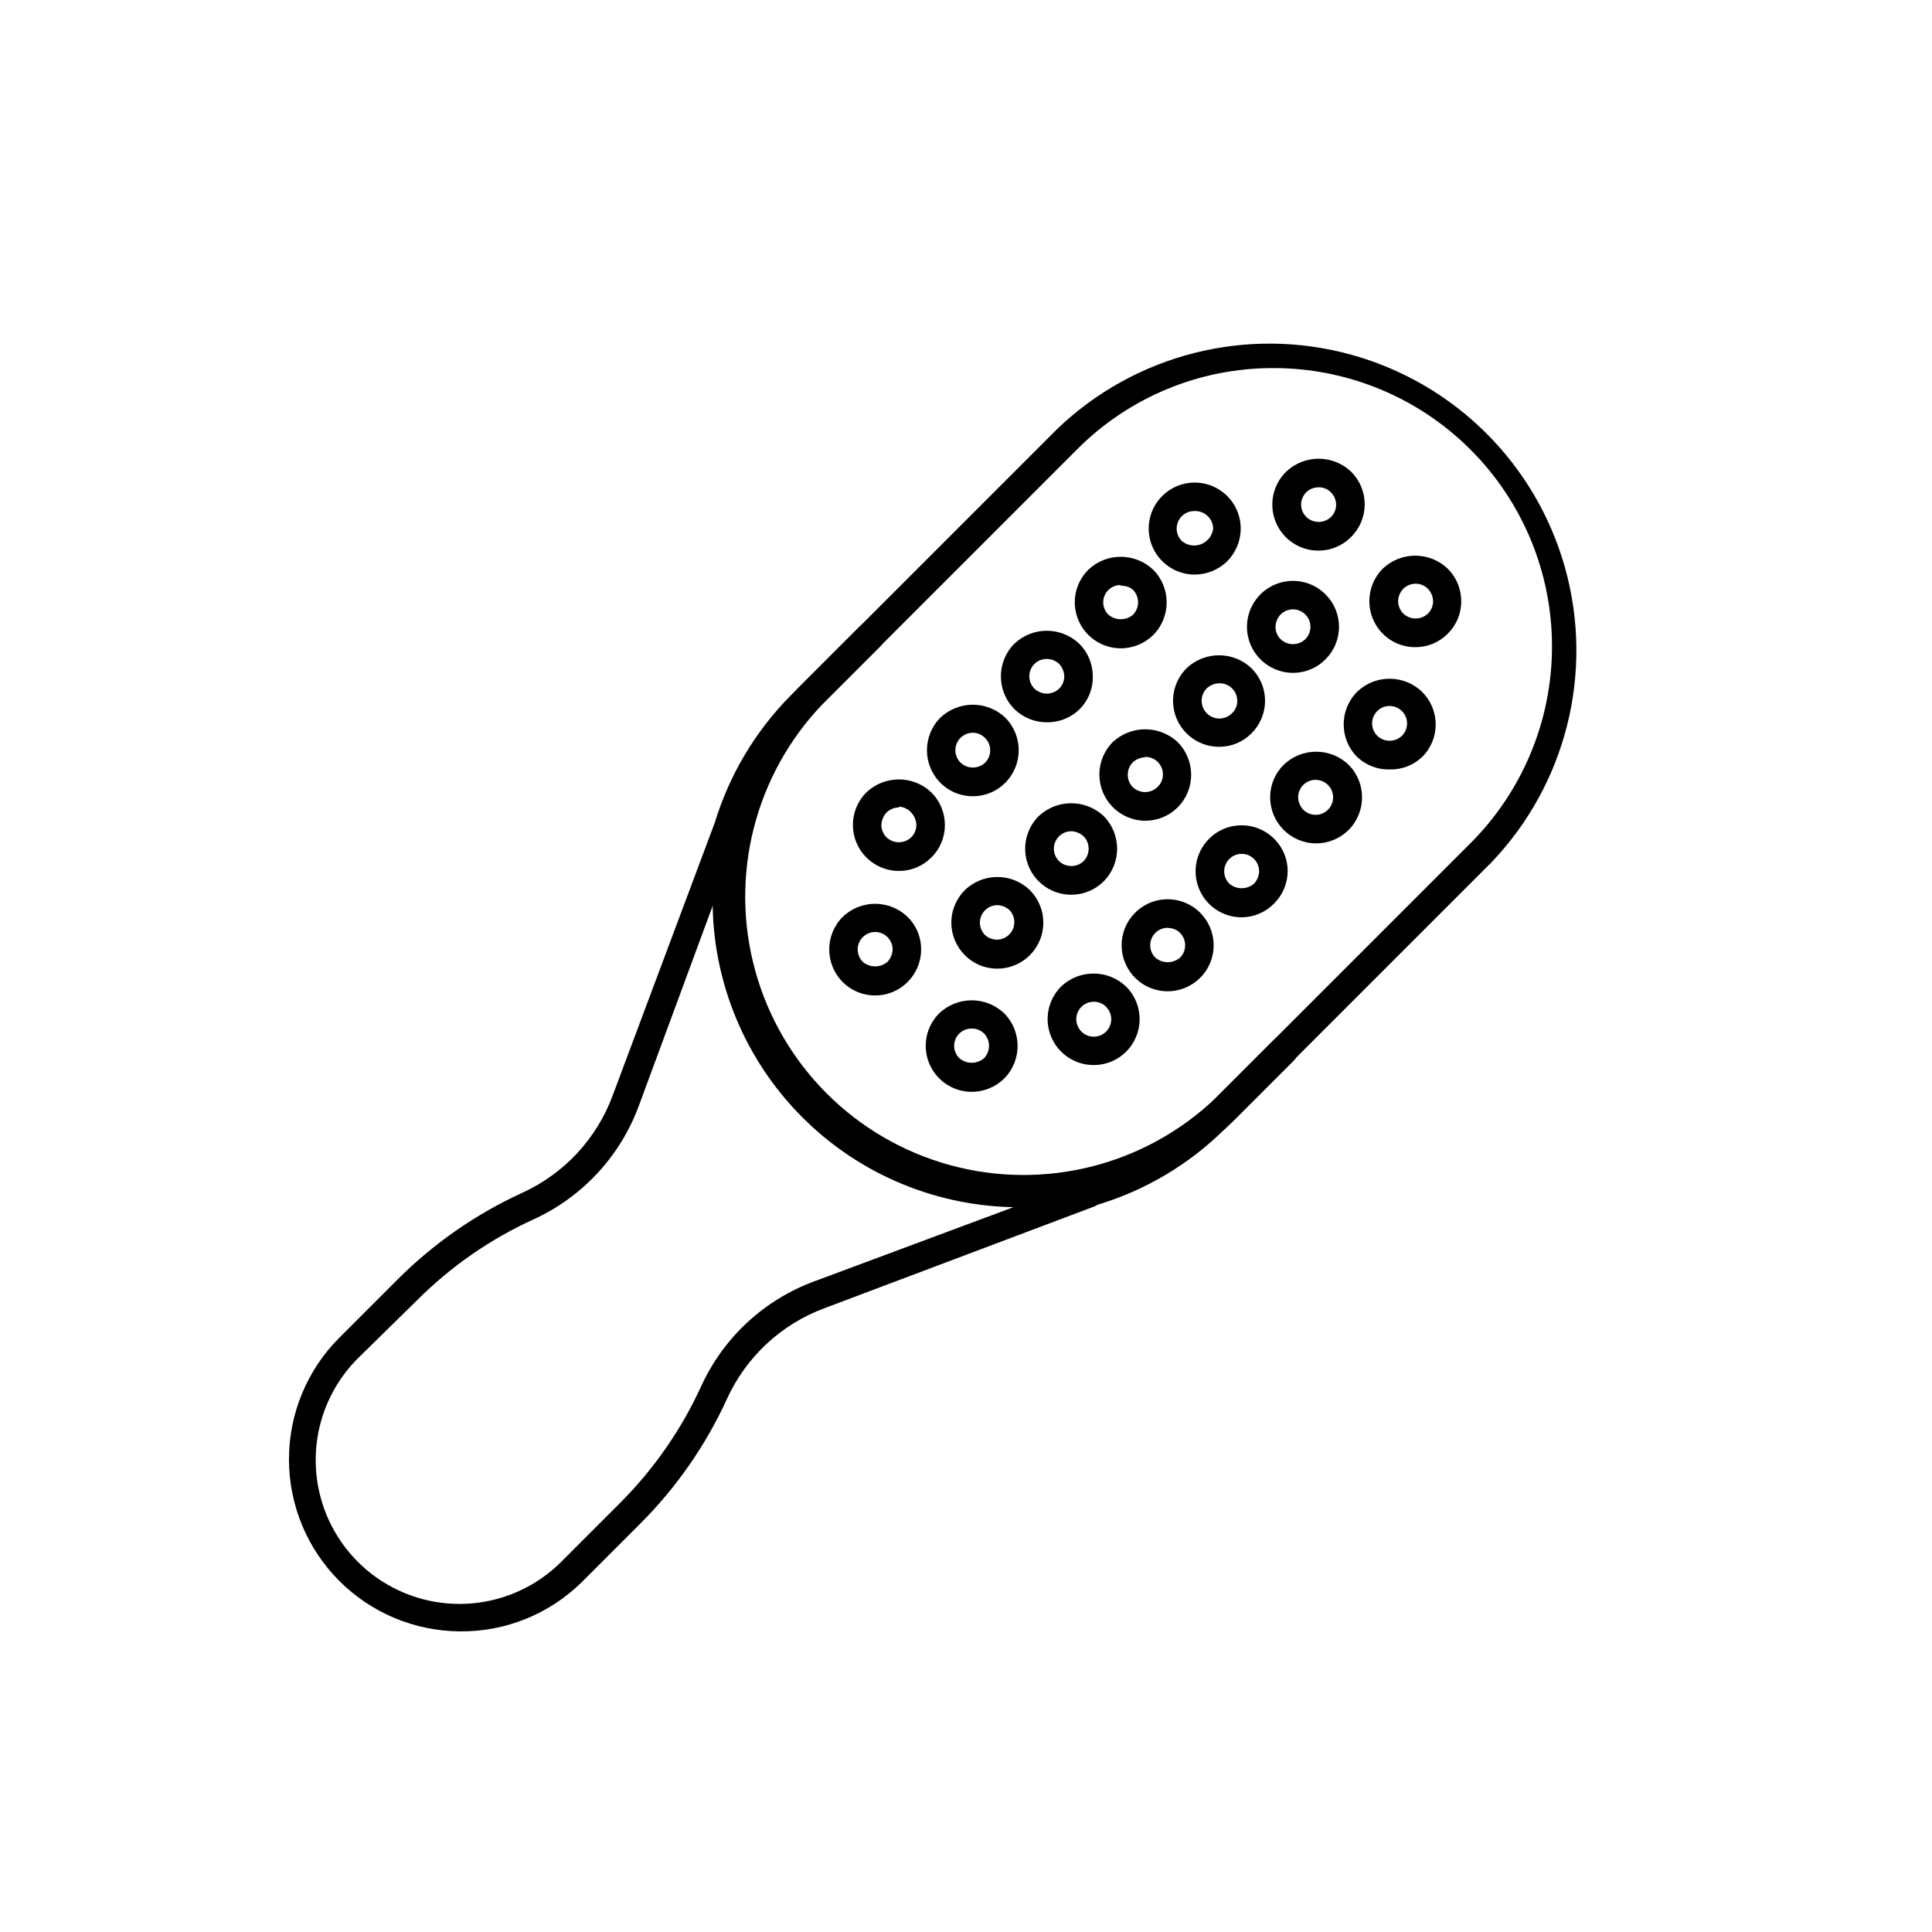
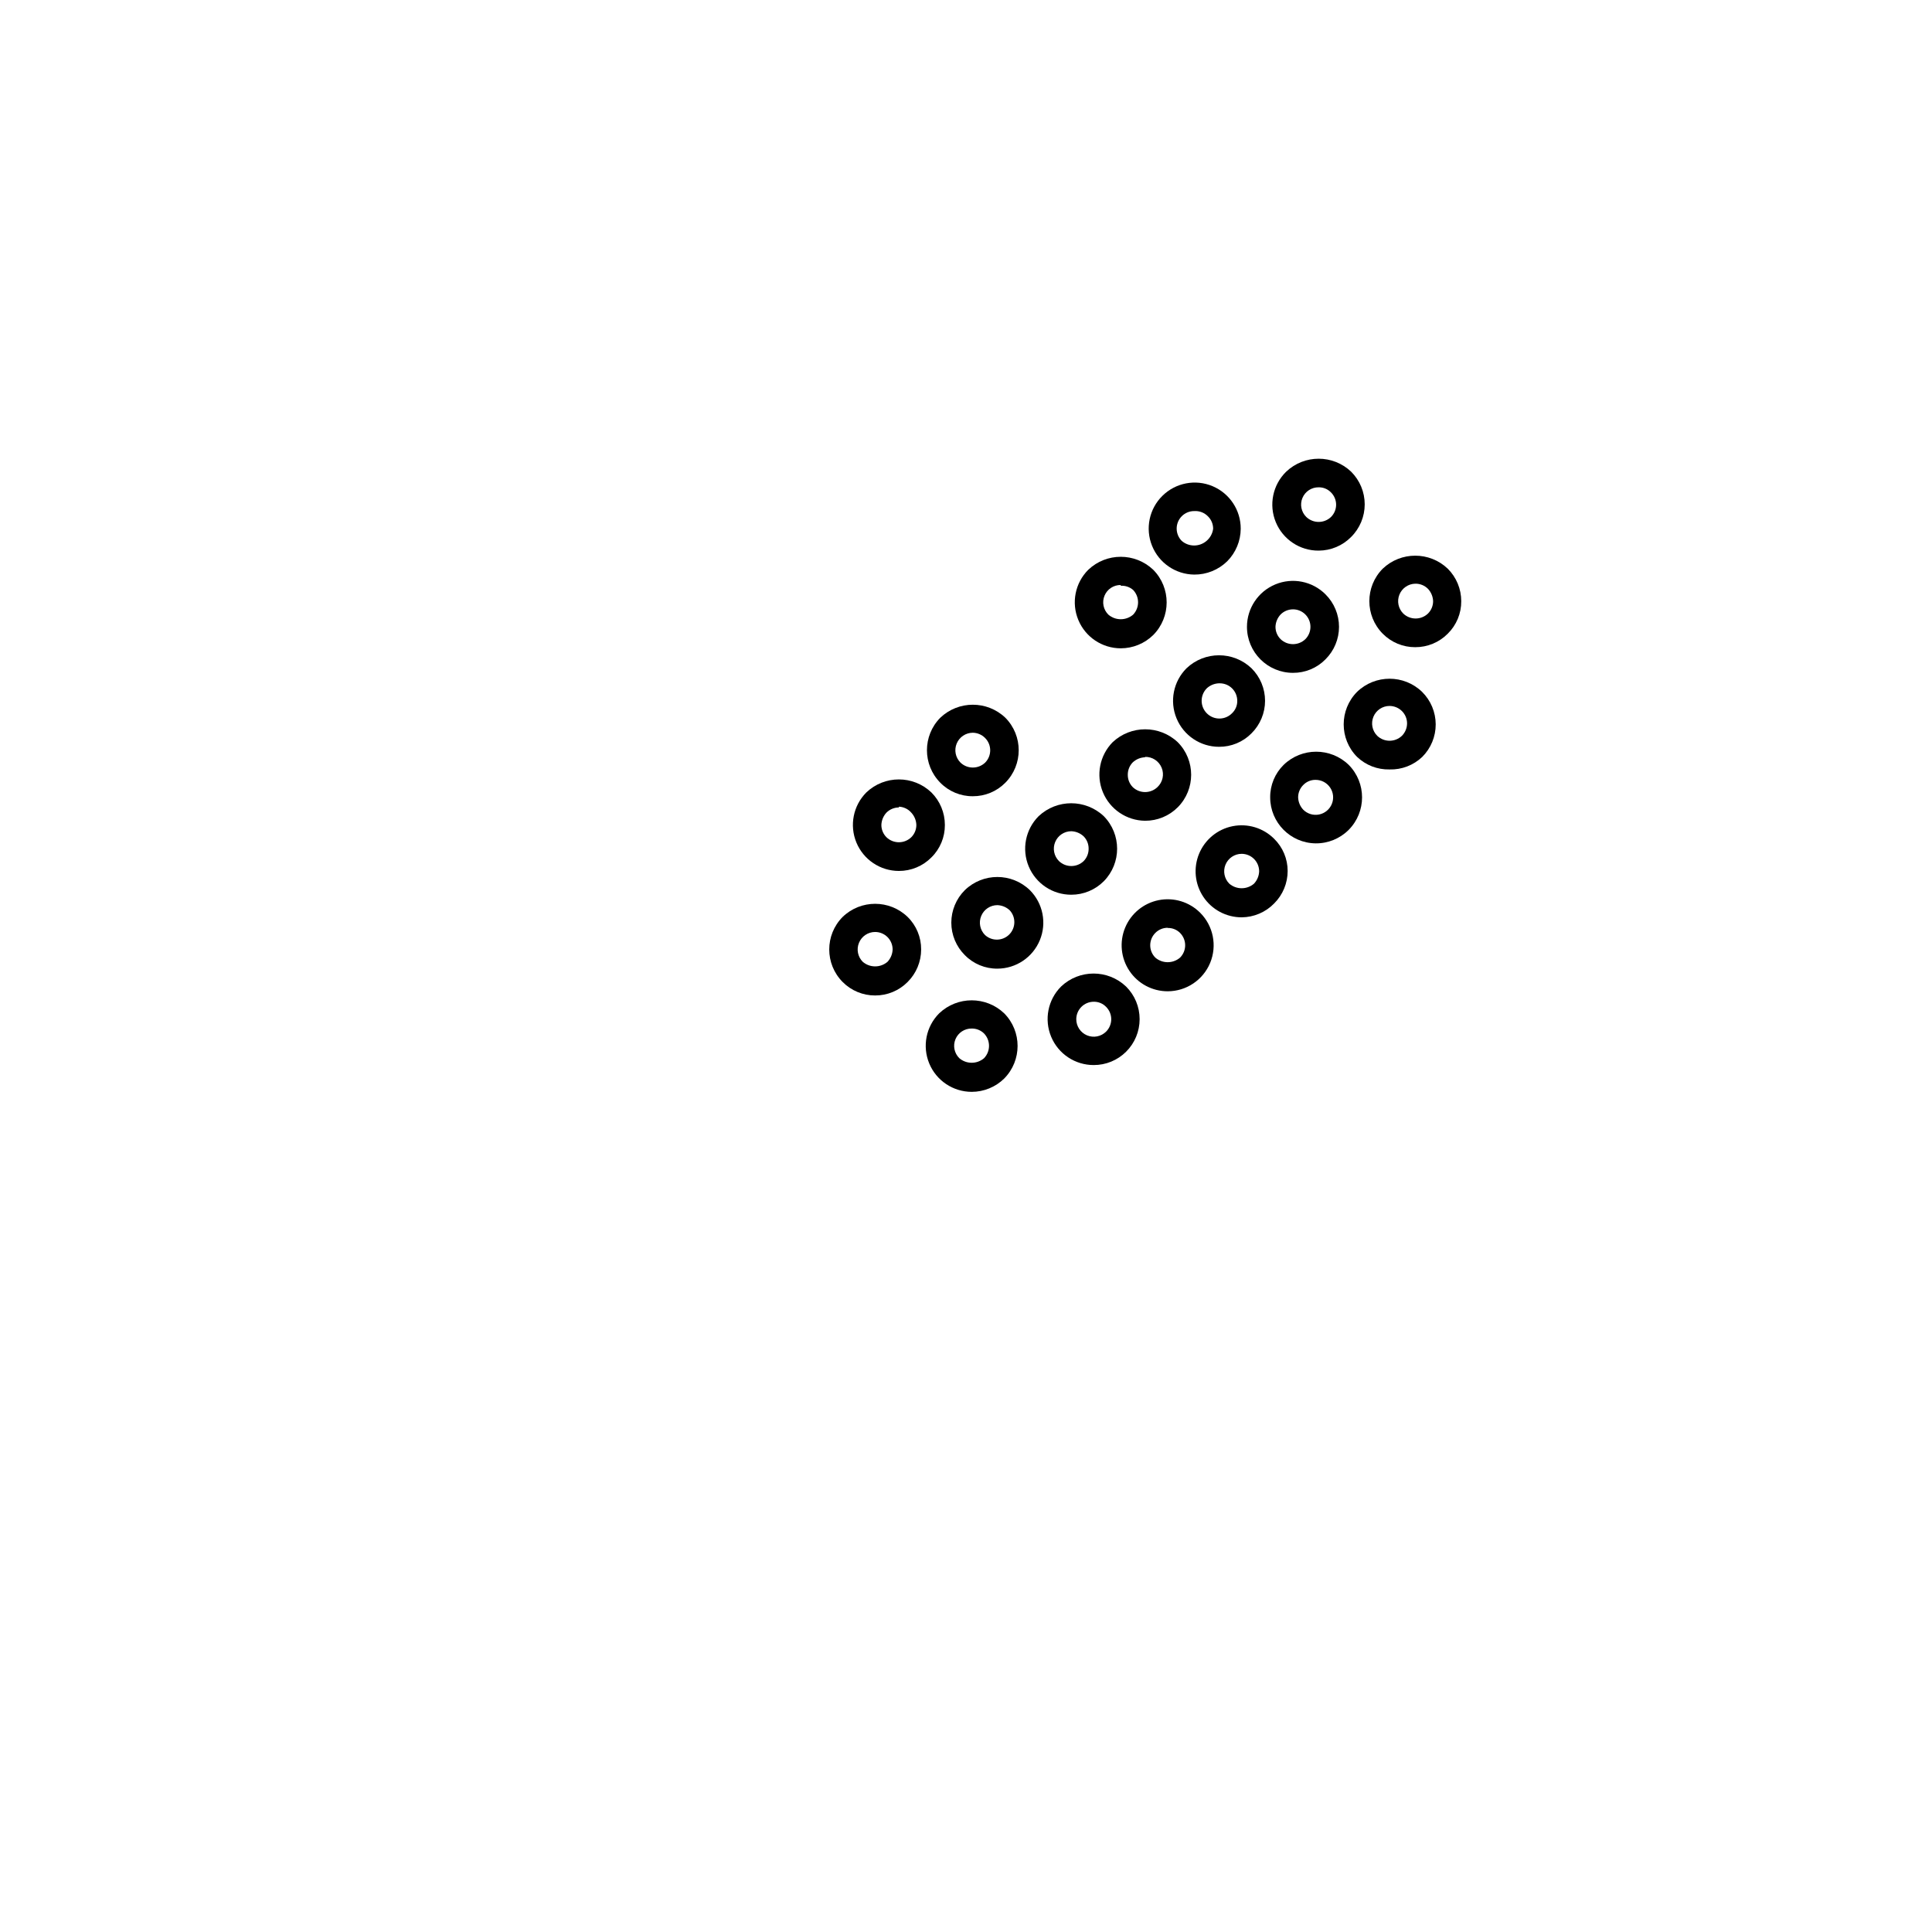
<svg xmlns="http://www.w3.org/2000/svg" fill="#000000" width="800px" height="800px" version="1.1" viewBox="144 144 512 512">
  <g>
    <path d="m447.46 361.51c-4.902-0.055-9.305-3.027-11.18-7.559s-0.867-9.746 2.566-13.25c4.852-4.574 12.426-4.574 17.277 0 4.727 4.773 4.727 12.461 0 17.23-2.293 2.305-5.414 3.594-8.664 3.578zm0-16.828c-1.219 0.043-2.383 0.527-3.273 1.359-0.852 0.879-1.324 2.055-1.312 3.277-0.016 1.223 0.457 2.398 1.312 3.273 1.832 1.754 4.719 1.754 6.547 0 1.398-1.312 1.844-3.356 1.117-5.129-0.727-1.777-2.473-2.922-4.391-2.883z" />
    <path d="m473.05 387.1c-4.074 0.004-7.879-2.027-10.145-5.414s-2.691-7.68-1.133-11.441c1.559-3.766 4.894-6.504 8.891-7.297 3.996-0.793 8.125 0.461 11.004 3.344 2.285 2.246 3.574 5.312 3.574 8.516 0.004 3.234-1.285 6.332-3.574 8.613-2.266 2.332-5.367 3.656-8.617 3.68zm0-16.828c-1.871 0.004-3.559 1.133-4.277 2.863-0.715 1.73-0.32 3.723 1.004 5.047 1.883 1.613 4.664 1.613 6.547 0 0.836-0.891 1.32-2.055 1.363-3.273 0-1.23-0.488-2.41-1.359-3.277-0.867-0.871-2.047-1.359-3.277-1.359z" />
-     <path d="m421.41 335.41c-3.227 0.02-6.328-1.25-8.613-3.527-4.734-4.789-4.734-12.492 0-17.281 4.824-4.594 12.402-4.594 17.23 0 2.289 2.281 3.578 5.383 3.574 8.617 0.078 3.207-1.137 6.312-3.375 8.613-2.328 2.344-5.512 3.637-8.816 3.578zm0-16.777c-1.223-0.016-2.402 0.453-3.273 1.309-1.809 1.812-1.809 4.742 0 6.551 1.832 1.754 4.719 1.754 6.547 0 0.875-0.863 1.367-2.043 1.363-3.273-0.043-1.223-0.527-2.387-1.363-3.277-0.879-0.84-2.055-1.309-3.273-1.309z" />
    <path d="m467.05 341.91c-4.926-0.004-9.367-2.977-11.25-7.527-1.887-4.555-0.848-9.793 2.637-13.281 4.824-4.594 12.406-4.594 17.23 0 2.293 2.281 3.586 5.379 3.586 8.617 0 3.234-1.293 6.336-3.586 8.613-2.269 2.312-5.379 3.602-8.617 3.578zm0-16.828c-1.219 0.043-2.383 0.523-3.273 1.359-0.867 0.895-1.348 2.102-1.328 3.348 0.02 1.246 0.531 2.434 1.43 3.305 1.863 1.809 4.84 1.762 6.648-0.102 0.891-0.855 1.383-2.043 1.359-3.273 0-1.23-0.488-2.41-1.355-3.277-0.871-0.871-2.047-1.359-3.277-1.359z" />
    <path d="m492.65 367.5c-6.672-0.082-12.039-5.519-12.039-12.191-0.027-3.238 1.266-6.348 3.574-8.617 4.805-4.644 12.426-4.644 17.23 0 4.727 4.773 4.727 12.461 0 17.23-2.32 2.324-5.481 3.613-8.766 3.578zm0-16.828c-1.234-0.023-2.418 0.473-3.273 1.359-0.875 0.867-1.363 2.047-1.359 3.277 0.039 1.219 0.523 2.383 1.359 3.273 1.094 1.094 2.664 1.574 4.184 1.27 1.52-0.301 2.785-1.34 3.379-2.773 0.594-1.43 0.43-3.062-0.43-4.348-0.863-1.289-2.309-2.062-3.859-2.059z" />
    <path d="m441.01 315.81c-4.926-0.004-9.367-2.977-11.25-7.527-1.887-4.555-0.848-9.793 2.637-13.281 4.824-4.594 12.402-4.594 17.23 0 4.731 4.789 4.731 12.492 0 17.281-2.301 2.258-5.394 3.527-8.617 3.527zm0-16.777c-1.875-0.027-3.578 1.09-4.297 2.82-0.723 1.73-0.316 3.727 1.023 5.039 1.887 1.613 4.664 1.613 6.551 0 1.75-1.832 1.75-4.719 0-6.551-0.906-0.781-2.082-1.18-3.277-1.105z" />
    <path d="m486.65 322.31c-6.731 0-12.191-5.461-12.191-12.195 0.004-4.926 2.977-9.367 7.527-11.25 4.555-1.887 9.793-0.844 13.281 2.637 2.293 2.277 3.586 5.379 3.586 8.613 0 3.238-1.293 6.336-3.586 8.617-2.269 2.312-5.379 3.602-8.617 3.578zm0-16.828c-1.227 0-2.406 0.488-3.273 1.359-0.836 0.891-1.32 2.055-1.359 3.273-0.004 1.23 0.484 2.41 1.359 3.277 1.832 1.754 4.719 1.754 6.551 0 1.805-1.809 1.805-4.742 0-6.551-0.867-0.875-2.047-1.363-3.277-1.359z" />
    <path d="m512.25 347.91c-3.199 0.078-6.297-1.117-8.613-3.328-4.727-4.769-4.727-12.457 0-17.23 4.805-4.644 12.426-4.644 17.23 0 2.301 2.273 3.602 5.371 3.609 8.605 0.012 3.234-1.27 6.34-3.559 8.625-2.328 2.223-5.449 3.422-8.668 3.328zm0-16.828c-1.871 0-3.559 1.129-4.277 2.859-0.715 1.734-0.32 3.723 1.004 5.051 1.832 1.75 4.719 1.75 6.551 0 0.863-0.871 1.352-2.047 1.359-3.277 0.004-1.227-0.488-2.41-1.359-3.273-0.871-0.863-2.047-1.352-3.277-1.359z" />
    <path d="m460.46 296.27c-4.922-0.062-9.324-3.078-11.16-7.644-1.84-4.566-0.75-9.789 2.762-13.238 3.508-3.453 8.746-4.457 13.281-2.547 4.539 1.914 7.481 6.363 7.461 11.285-0.02 3.231-1.305 6.324-3.578 8.617-2.34 2.289-5.492 3.559-8.766 3.527zm0-16.828c-1.23-0.004-2.41 0.484-3.277 1.359-1.805 1.809-1.805 4.742 0 6.551 1.887 1.613 4.664 1.613 6.551 0 0.973-0.816 1.602-1.969 1.762-3.227 0.004-1.23-0.484-2.41-1.359-3.273-0.953-0.992-2.301-1.512-3.676-1.41z" />
    <path d="m375.92 407.81c-3.238 0.012-6.344-1.277-8.617-3.578-4.727-4.769-4.727-12.457 0-17.23 4.805-4.644 12.426-4.644 17.23 0 2.312 2.269 3.602 5.379 3.578 8.617 0 3.231-1.285 6.332-3.578 8.613-2.273 2.301-5.379 3.59-8.613 3.578zm0-16.828c-1.875 0.004-3.562 1.133-4.277 2.863-0.719 1.73-0.324 3.723 1 5.047 1.887 1.613 4.664 1.613 6.551 0 0.836-0.891 1.32-2.055 1.359-3.273 0-1.23-0.488-2.41-1.355-3.277-0.871-0.871-2.051-1.359-3.277-1.359z" />
    <path d="m401.51 433.35c-4.93-0.004-9.371-2.977-11.254-7.527-1.887-4.555-0.844-9.793 2.637-13.281 4.824-4.594 12.406-4.594 17.23 0 4.731 4.789 4.731 12.492 0 17.281-2.297 2.258-5.391 3.527-8.613 3.527zm0-16.777c-1.875-0.027-3.578 1.09-4.301 2.82-0.723 1.73-0.316 3.727 1.023 5.039 1.887 1.613 4.664 1.613 6.551 0 1.754-1.832 1.754-4.719 0-6.551-0.875-0.855-2.051-1.328-3.273-1.309z" />
    <path d="m408.31 400.7c-3.238 0.027-6.348-1.266-8.617-3.578-2.293-2.277-3.586-5.379-3.586-8.613s1.293-6.336 3.586-8.613c4.805-4.648 12.426-4.648 17.23 0 3.484 3.484 4.523 8.727 2.637 13.277-1.883 4.551-6.324 7.523-11.25 7.527zm0-16.828c-1.875 0.004-3.562 1.133-4.277 2.863-0.719 1.73-0.32 3.723 1 5.047 1.828 1.688 4.664 1.629 6.422-0.129 1.758-1.758 1.812-4.59 0.129-6.418-0.891-0.836-2.055-1.32-3.273-1.363z" />
    <path d="m433.86 426.25c-4.938 0.016-9.398-2.945-11.293-7.504-1.898-4.559-0.863-9.809 2.625-13.301 4.828-4.594 12.406-4.594 17.23 0 2.301 2.285 3.59 5.394 3.59 8.637 0 3.246-1.289 6.356-3.59 8.641-2.273 2.266-5.356 3.535-8.562 3.527zm0-16.777c-2.562 0-4.637 2.078-4.637 4.637 0.004 1.871 1.133 3.559 2.863 4.277 1.73 0.715 3.723 0.32 5.047-1.004 1.809-1.809 1.809-4.738 0-6.547-0.855-0.891-2.043-1.383-3.273-1.363z" />
    <path d="m382.21 374.81c-4.93-0.004-9.367-2.977-11.254-7.527-1.883-4.555-0.844-9.793 2.637-13.281 4.828-4.594 12.406-4.594 17.23 0 2.293 2.281 3.582 5.383 3.578 8.617 0.023 3.238-1.266 6.348-3.578 8.613-2.273 2.301-5.379 3.59-8.613 3.578zm0-16.828c-1.227 0.008-2.406 0.496-3.277 1.359-0.832 0.891-1.316 2.055-1.359 3.277-0.004 1.227 0.488 2.41 1.359 3.273 1.832 1.754 4.719 1.754 6.551 0 0.875-0.863 1.363-2.047 1.359-3.273-0.039-1.223-0.523-2.387-1.359-3.277-0.828-0.949-2.016-1.512-3.273-1.562z" />
    <path d="m427.91 381.11c-4.938 0.016-9.395-2.949-11.293-7.504-1.898-4.559-0.863-9.809 2.625-13.305 4.856-4.574 12.43-4.574 17.281 0 4.699 4.785 4.699 12.449 0 17.23-2.281 2.293-5.379 3.582-8.613 3.578zm0-16.828c-1.875 0.004-3.562 1.133-4.277 2.863-0.719 1.73-0.32 3.723 1.004 5.047 1.828 1.754 4.715 1.754 6.547 0 0.852-0.875 1.324-2.051 1.312-3.273 0.016-1.223-0.457-2.402-1.312-3.273-0.891-0.836-2.055-1.32-3.273-1.363z" />
    <path d="m453.45 406.7c-4.074 0.004-7.883-2.027-10.145-5.414-2.266-3.383-2.691-7.68-1.133-11.441 1.559-3.766 4.894-6.5 8.891-7.297 3.996-0.793 8.121 0.461 11 3.344 3.484 3.488 4.523 8.727 2.641 13.281-1.887 4.551-6.328 7.523-11.254 7.527zm0-16.828c-1.23-0.004-2.41 0.488-3.273 1.359-1.809 1.812-1.809 4.742 0 6.551 1.883 1.613 4.664 1.613 6.547 0 1.809-1.809 1.809-4.738 0-6.551-0.863-0.867-2.047-1.344-3.273-1.309z" />
    <path d="m401.81 355.01c-3.238 0.027-6.348-1.266-8.617-3.578-4.723-4.769-4.723-12.457 0-17.23 4.828-4.59 12.406-4.59 17.23 0 4.727 4.773 4.727 12.461 0 17.23-2.273 2.305-5.379 3.594-8.613 3.578zm0-16.828c-1.875 0.004-3.562 1.133-4.277 2.863s-0.32 3.723 1.004 5.047c1.828 1.754 4.715 1.754 6.547 0 1.793-1.824 1.77-4.754-0.051-6.547-0.855-0.855-2.012-1.344-3.223-1.363z" />
    <path d="m493.46 289.92c-4.973 0.035-9.469-2.953-11.363-7.547-1.895-4.598-0.809-9.887 2.746-13.363 4.824-4.594 12.406-4.594 17.23 0 2.297 2.289 3.59 5.398 3.59 8.641 0 3.242-1.293 6.352-3.59 8.641-2.269 2.316-5.375 3.621-8.613 3.629zm0-16.777c-1.875-0.027-3.578 1.09-4.301 2.82-0.723 1.73-0.316 3.727 1.023 5.039 1.832 1.75 4.719 1.75 6.551 0 0.863-0.863 1.352-2.031 1.352-3.25s-0.488-2.391-1.352-3.25c-0.855-0.891-2.043-1.383-3.273-1.359z" />
    <path d="m519.05 315.51c-3.234 0.016-6.34-1.273-8.613-3.574-4.727-4.773-4.727-12.461 0-17.23 4.824-4.594 12.406-4.594 17.23 0 2.293 2.281 3.578 5.383 3.578 8.613 0.023 3.238-1.266 6.348-3.578 8.617-2.273 2.301-5.379 3.59-8.617 3.574zm0-16.828v0.004c-1.852 0.039-3.504 1.184-4.195 2.906-0.691 1.723-0.289 3.691 1.023 5.004 1.832 1.75 4.719 1.75 6.551 0 0.871-0.867 1.363-2.047 1.359-3.277-0.043-1.219-0.527-2.383-1.359-3.273-0.891-0.898-2.113-1.391-3.379-1.359z" />
-     <path d="m265.88 576.33c-12.023-0.078-23.535-4.902-32.02-13.426s-13.258-20.055-13.281-32.082c-0.023-12.023 4.707-23.574 13.16-32.129l15.617-15.617c9.566-9.562 20.758-17.34 33.051-22.977 11.121-5.066 19.758-14.375 23.98-25.844l27.055-72.297c3.879-12.707 10.797-24.273 20.152-33.703l70.535-70.535c20.652-19.828 50.211-27.332 77.82-19.758 27.613 7.574 49.207 29.109 56.852 56.699 7.648 27.594 0.219 57.172-19.555 77.875l-70.535 70.535h0.004c-9.414 9.379-20.988 16.301-33.707 20.152l-1.008 0.504-71.488 26.953c-11.473 4.246-20.777 12.898-25.848 24.031-5.617 12.277-13.379 23.453-22.922 33l-15.617 15.617c-8.594 8.445-20.195 13.125-32.246 13zm73.66-210.34-26.199 70.938c-4.906 13.406-14.977 24.293-27.961 30.227-11.48 5.231-21.922 12.484-30.836 21.41l-15.766 15.469c-9.613 9.648-13.348 23.691-9.797 36.84 3.547 13.145 13.84 23.402 27.004 26.902 13.16 3.5 27.188-0.289 36.801-9.934l15.617-15.617v-0.004c8.906-8.926 16.156-19.367 21.41-30.832 5.926-12.98 16.82-23.039 30.23-27.91l70.887-26.398 1.008-0.504c11.773-3.496 22.488-9.867 31.184-18.543l70.535-70.535v0.004c13.848-13.828 21.637-32.598 21.641-52.168 0.008-19.57-7.762-38.344-21.602-52.184-13.84-13.84-32.613-21.609-52.184-21.602-19.574-0.066-38.359 7.719-52.145 21.613l-70.535 70.535v-0.004c-8.648 8.645-15.004 19.312-18.488 31.035z" />
-     <path d="m414.16 463.93c-21.562 0.012-42.246-8.547-57.492-23.789-15.25-15.242-23.82-35.922-23.816-57.484 0-21.559 8.57-42.238 23.824-57.477l15.113-15.113c1.504-1.453 3.887-1.453 5.391 0 1.473 1.473 1.473 3.863 0 5.34l-15.113 15.113c-18.02 18.746-24.832 45.598-17.938 70.668 6.898 25.074 26.484 44.66 51.555 51.555 25.074 6.898 51.922 0.082 70.672-17.934l15.113-15.113c1.516-1.461 3.93-1.418 5.391 0.098 1.461 1.52 1.414 3.93-0.102 5.391l-15.113 15.113v0.004c-15.254 15.215-35.941 23.719-57.484 23.629z" />
  </g>
</svg>